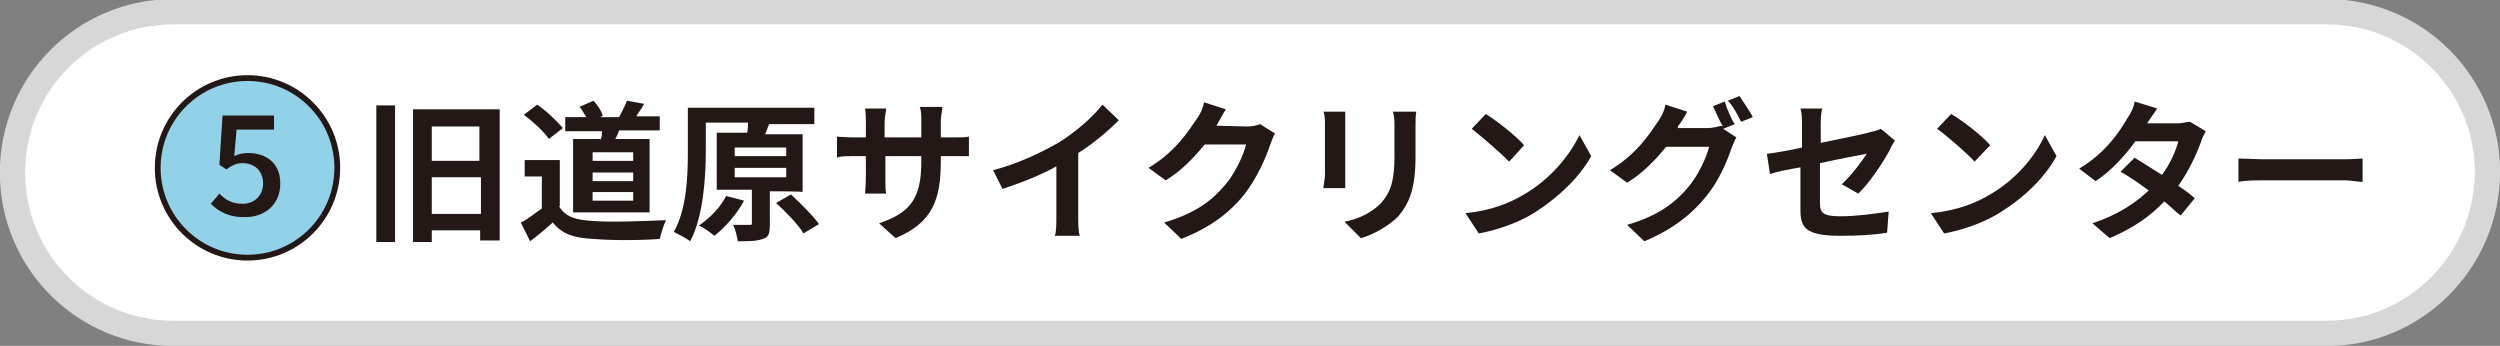
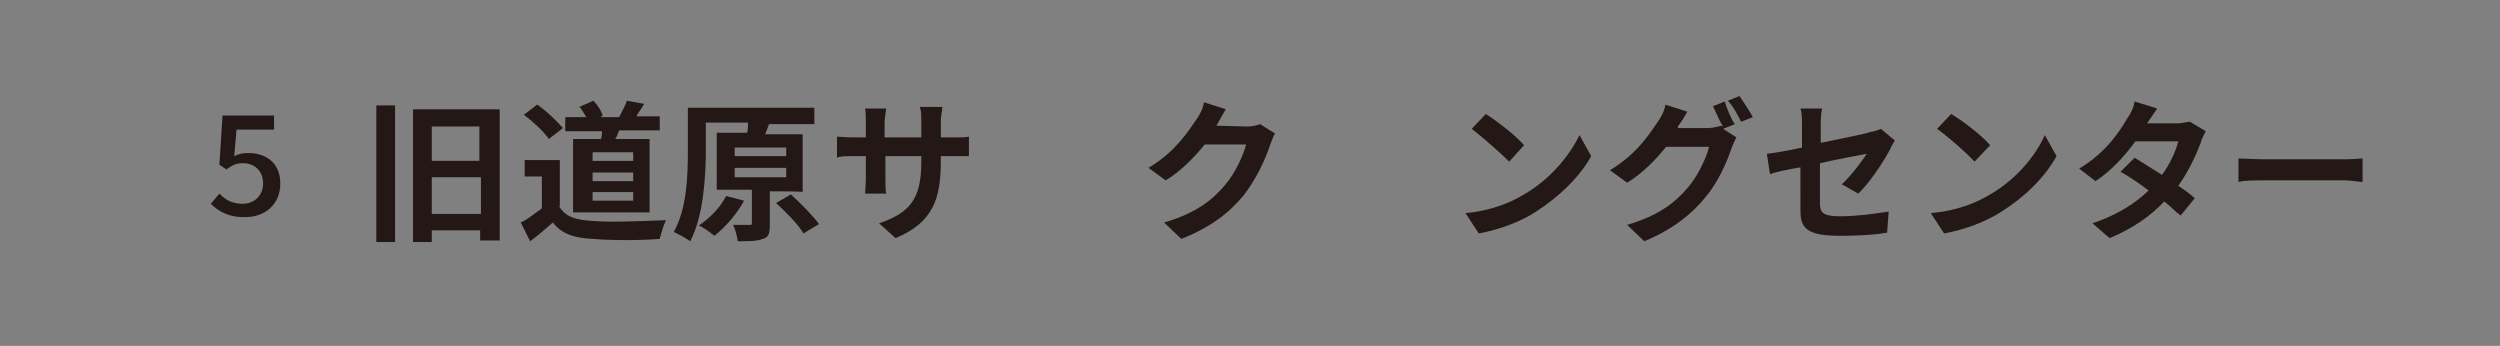
<svg xmlns="http://www.w3.org/2000/svg" version="1.1" id="レイヤー_1" x="0px" y="0px" viewBox="0 0 320.2 44.3" style="enable-background:new 0 0 320.2 44.3;" xml:space="preserve">
  <rect x="0" y="0" width="320.2" height="44.3" fill="#808080" stroke="none" />
  <style type="text/css">
	.st0{fill:#FFFFFF;stroke:#D7D7D8;stroke-width:3.237;stroke-linecap:round;stroke-linejoin:round;stroke-miterlimit:10;}
	.st1{fill:#92D2E9;stroke:#231815;stroke-width:0.742;stroke-miterlimit:10;}
	.st2{fill:#231815;}
</style>
-   <path class="st0" d="M298,42.7H22.2c-11.4,0-20.6-9.2-20.6-20.6l0,0c0-11.4,9.2-20.6,20.6-20.6H298c11.4,0,20.6,9.2,20.6,20.6l0,0  C318.5,33.5,309.3,42.7,298,42.7z" />
  <g>
-     <circle class="st1" cx="31.7" cy="21.5" r="11.5" />
    <g>
      <g>
        <path class="st2" d="M27,26.1l1.1-1.3c0.8,0.8,1.6,1.3,3,1.3c1.5,0,2.6-1.1,2.6-2.6c0-1.6-1.1-2.6-2.6-2.6     c-0.9,0-1.4,0.3-2.1,0.8l-0.9-0.6l0.4-6.3h6.6v1.8h-4.8L30,20c0.6-0.3,1.1-0.4,1.8-0.4c2.2,0,4.1,1.2,4.1,3.9     c0,2.8-2.1,4.3-4.4,4.3C29.3,27.9,27.9,27,27,26.1z" />
      </g>
    </g>
  </g>
  <g>
    <g>
      <path class="st2" d="M48.2,13.5h2.4v17.5h-2.4V13.5z M64,14v16.8h-2.5v-1.3h-6.2V31h-2.4V14H64z M55.3,16.2v4.4h6.1v-4.4H55.3z     M61.6,27.4v-4.7h-6.3v4.7H61.6z" />
      <path class="st2" d="M71.6,26.4c0.8,1.4,2.2,1.8,4.4,1.9c2.2,0.2,6.6,0,9.3-0.1c-0.3,0.6-0.6,1.6-0.8,2.4c-2.4,0.2-6.3,0.2-8.5,0    c-2.4-0.1-4-0.6-5.2-2.1c-0.9,0.8-1.7,1.5-2.9,2.4l-1.2-2.4c0.9-0.4,1.8-1.2,2.7-1.8v-4.1h-2.2v-2.1h4.5V26.4z M70.3,17.8    c-0.6-0.9-2-2.2-3.2-3.1l1.7-1.3c1.2,0.8,2.5,2.1,3.3,3L70.3,17.8z M76.9,17.9c0.2-0.3,0.2-0.8,0.2-1.1h-4.7V15h2.7    c-0.3-0.4-0.6-1.1-0.9-1.3l1.8-0.8c0.6,0.6,1,1.3,1.2,1.9L76.9,15h2.4c0.3-0.6,0.8-1.5,1-2.1l2.2,0.4c-0.3,0.6-0.8,1.2-1,1.6h3    v1.8h-5.2c-0.1,0.3-0.3,0.8-0.5,1.1h4.4v9.4h-9.8v-9.4H76.9z M81.1,19.5h-5.2v1.1h5.2V19.5z M81.1,22.1h-5.2v1.1h5.2V22.1z     M81.1,24.6h-5.2v1.1h5.2V24.6z" />
      <path class="st2" d="M98.6,24.5v4.2c0,1.1-0.1,1.7-0.9,1.9c-0.8,0.3-1.8,0.3-3.2,0.3c-0.1-0.6-0.3-1.5-0.6-2.1c0.9,0,1.8,0,2.1,0    c0.3,0,0.3,0,0.3-0.3v-4.2h-4.5V17h3.9c0.1-0.4,0.1-0.9,0.1-1.3h-5.4v3.6c0,3.3-0.3,8.4-2,11.6c-0.5-0.4-1.5-0.9-2.1-1.2    c1.7-3,1.8-7.3,1.8-10.3v-5.6h16.2v2.1h-6.1h0.3l-0.5,1.3h4.8v7.4C103,24.5,98.6,24.5,98.6,24.5z M95.3,25.7    c-0.9,1.7-2.4,3.4-3.8,4.5c-0.5-0.4-1.4-1.1-2-1.3c1.3-0.9,2.7-2.2,3.5-3.8L95.3,25.7z M94.1,20h6.6v-1.1h-6.6V20z M94.1,22.7h6.6    v-1.2h-6.6V22.7z M101.3,24.9c1.3,1.2,2.8,2.7,3.6,3.8l-2,1.2c-0.6-1.1-2.2-2.7-3.5-3.9L101.3,24.9z" />
      <path class="st2" d="M114.7,30.5l-2.1-1.9c3.8-1.3,5.4-3,5.4-7.8V20h-4.6v2.7c0,0.9,0,1.7,0.1,2.1h-2.7c0-0.4,0.1-1.2,0.1-2.1V20    h-1.6c-1,0-1.7,0-2.1,0.2v-2.7c0.3,0,1.2,0.1,2.1,0.1h1.6v-1.9c0-0.6,0-1.2-0.1-1.8h2.7c0,0.3-0.2,1.1-0.2,1.8v1.9h4.7v-2.1    c0-0.8,0-1.3-0.2-1.8h2.9c0,0.4-0.2,1.1-0.2,1.8v2.1h1.5c1,0,1.7,0,2.1-0.1V20c-0.5,0-1,0-2.1,0h-1.5v0.6    C120.5,25.5,119.5,28.5,114.7,30.5z" />
-       <path class="st2" d="M135.7,18.2c1.9-1.2,4.2-3.1,5.5-4.8l2.1,2c-1.5,1.5-3.3,3-5.2,4.2v8c0,0.9,0,2.1,0.2,2.6h-3.2    c0.2-0.4,0.2-1.6,0.2-2.6v-6.3c-1.9,1.1-4.5,2.1-6.9,2.9l-1.2-2.4C130.6,20.9,133.4,19.5,135.7,18.2z" />
      <path class="st2" d="M155.8,16.1L155.8,16.1l3.9,0.1c0.6,0,1.2-0.1,1.7-0.3l1.9,1.2c-0.2,0.3-0.4,0.9-0.6,1.4    c-0.6,1.8-1.7,4.3-3.4,6.5c-1.8,2.2-4.2,4.1-8,5.6l-2.2-2.1c4.1-1.2,6.2-2.9,7.8-4.8c1.3-1.5,2.4-3.9,2.7-5.2h-5.3    c-1.3,1.6-3,3.4-5,4.6l-2.2-1.6c3.5-2.1,5.1-4.7,6.2-6.3c0.3-0.4,0.8-1.3,0.9-2.1l2.8,0.9C156.5,14.8,156.1,15.6,155.8,16.1z" />
-       <path class="st2" d="M172.3,15.8v6.6c0,0.4,0,1.2,0,1.7h-2.8c0-0.3,0.2-1.2,0.2-1.7v-6.6c0-0.3,0-1.1-0.2-1.5h2.8    C172.3,14.8,172.3,15.2,172.3,15.8z M181.3,16.1V20c0,4.2-0.8,6-2.2,7.7c-1.3,1.3-3.3,2.4-4.8,2.8l-2.1-2.1c2-0.4,3.5-1.2,4.7-2.4    c1.3-1.5,1.7-3,1.7-6v-3.8c0-0.7,0-1.3-0.2-1.9h3C181.3,14.8,181.3,15.4,181.3,16.1z" />
      <path class="st2" d="M195.2,24.9c3.3-1.9,5.8-4.9,7.1-7.6l1.5,2.7c-1.5,2.7-4.1,5.2-7.2,7.2c-1.9,1.2-4.5,2.2-7.2,2.7l-1.7-2.6    C190.9,27,193.4,26,195.2,24.9z M195.2,18.6l-1.9,2.1c-1.1-1.1-3.5-3.2-4.8-4.2l1.8-1.9C191.6,15.4,194.2,17.4,195.2,18.6z" />
      <path class="st2" d="M222.2,15.9l-1.5,0.6l1.7,1.1c-0.2,0.3-0.4,0.9-0.6,1.3c-0.6,1.8-1.7,4.4-3.4,6.4c-1.8,2.2-4.2,4.1-7.8,5.6    l-2.2-2.1c4.1-1.2,6.2-2.9,7.8-4.8c1.3-1.5,2.4-3.9,2.7-5.2h-5.5c-1.3,1.6-3,3.4-5,4.6l-2.2-1.6c3.5-2.1,5.1-4.7,6.2-6.3    c0.3-0.4,0.8-1.3,0.9-2.1l2.8,0.9c-0.4,0.8-0.9,1.5-1.2,1.9c0,0,0,0,0,0.2h3.9c0.6,0,1.2-0.2,1.7-0.3l0.2,0.1    c-0.5-0.7-0.9-1.8-1.3-2.6l1.5-0.6C221.2,14,221.8,15.4,222.2,15.9z M224.5,15l-1.5,0.6c-0.4-0.8-1-2-1.7-2.7l1.5-0.6    C223.4,13.2,224.2,14.4,224.5,15z" />
      <path class="st2" d="M230.8,21.4c-1.8,0.3-3.3,0.6-4.1,0.9l-0.4-2.6c0.9-0.1,2.7-0.4,4.5-0.8v-2.8c0-0.6,0-1.7-0.2-2.2h2.8    c-0.2,0.6-0.2,1.7-0.2,2.2v2.2c2.8-0.6,5.5-1.1,6.4-1.4c0.6-0.1,1.1-0.3,1.3-0.4l1.8,1.5c-0.2,0.3-0.5,0.8-0.6,1.1    c-0.9,1.7-2.7,4.4-4.1,5.7l-2.1-1.2c1.3-1.2,2.6-3,3.2-3.9c-0.6,0.1-3.3,0.6-6,1.2V26c0,1.2,0.3,1.7,2.6,1.7    c2.1,0,4.2-0.3,6.2-0.6l-0.2,2.7c-1.7,0.3-3.9,0.4-6,0.4c-4.5,0-5.1-1.1-5.1-3.3V21.4z" />
      <path class="st2" d="M254.9,24.9c3.3-1.9,5.8-4.9,7-7.6l1.5,2.7c-1.5,2.7-4,5.2-7.2,7.2c-1.9,1.2-4.5,2.2-7.2,2.7l-1.7-2.6    C250.6,27,253.1,26,254.9,24.9z M254.9,18.6l-2,2.1c-1-1.1-3.4-3.2-4.8-4.2l1.8-1.9C251.3,15.4,253.9,17.4,254.9,18.6z" />
      <path class="st2" d="M275,15.8h3.9c0.6,0,1.2-0.2,1.6-0.2l2,1.2c-0.1,0.3-0.5,0.9-0.6,1.4c-0.6,1.6-1.5,3.6-2.9,5.6    c0.9,0.6,1.7,1.2,2.1,1.6l-1.8,2.2c-0.6-0.4-1.2-1.1-2.1-1.8c-1.7,1.8-3.9,3.4-7,4.7l-2.2-1.9c3.3-1.1,5.5-2.6,7.2-4.2    c-1.2-0.9-2.5-1.8-3.6-2.4l1.8-1.8c1,0.6,2.2,1.4,3.5,2.2c1-1.3,1.8-3.1,2.1-4.3h-5.5c-1.3,1.8-3.1,3.8-5.1,5.1l-2.1-1.6    c3.5-2.1,5.2-4.8,6.2-6.5c0.3-0.4,0.8-1.3,0.9-2.1l2.9,0.9C275.8,14.6,275.2,15.5,275,15.8z" />
      <path class="st2" d="M289.9,20.4h10.5c0.9,0,1.8-0.1,2.2-0.1v3c-0.5,0-1.5-0.2-2.2-0.2h-10.5c-1,0-2.4,0-3.2,0.2v-3    C287.5,20.3,289,20.4,289.9,20.4z" />
    </g>
  </g>
</svg>